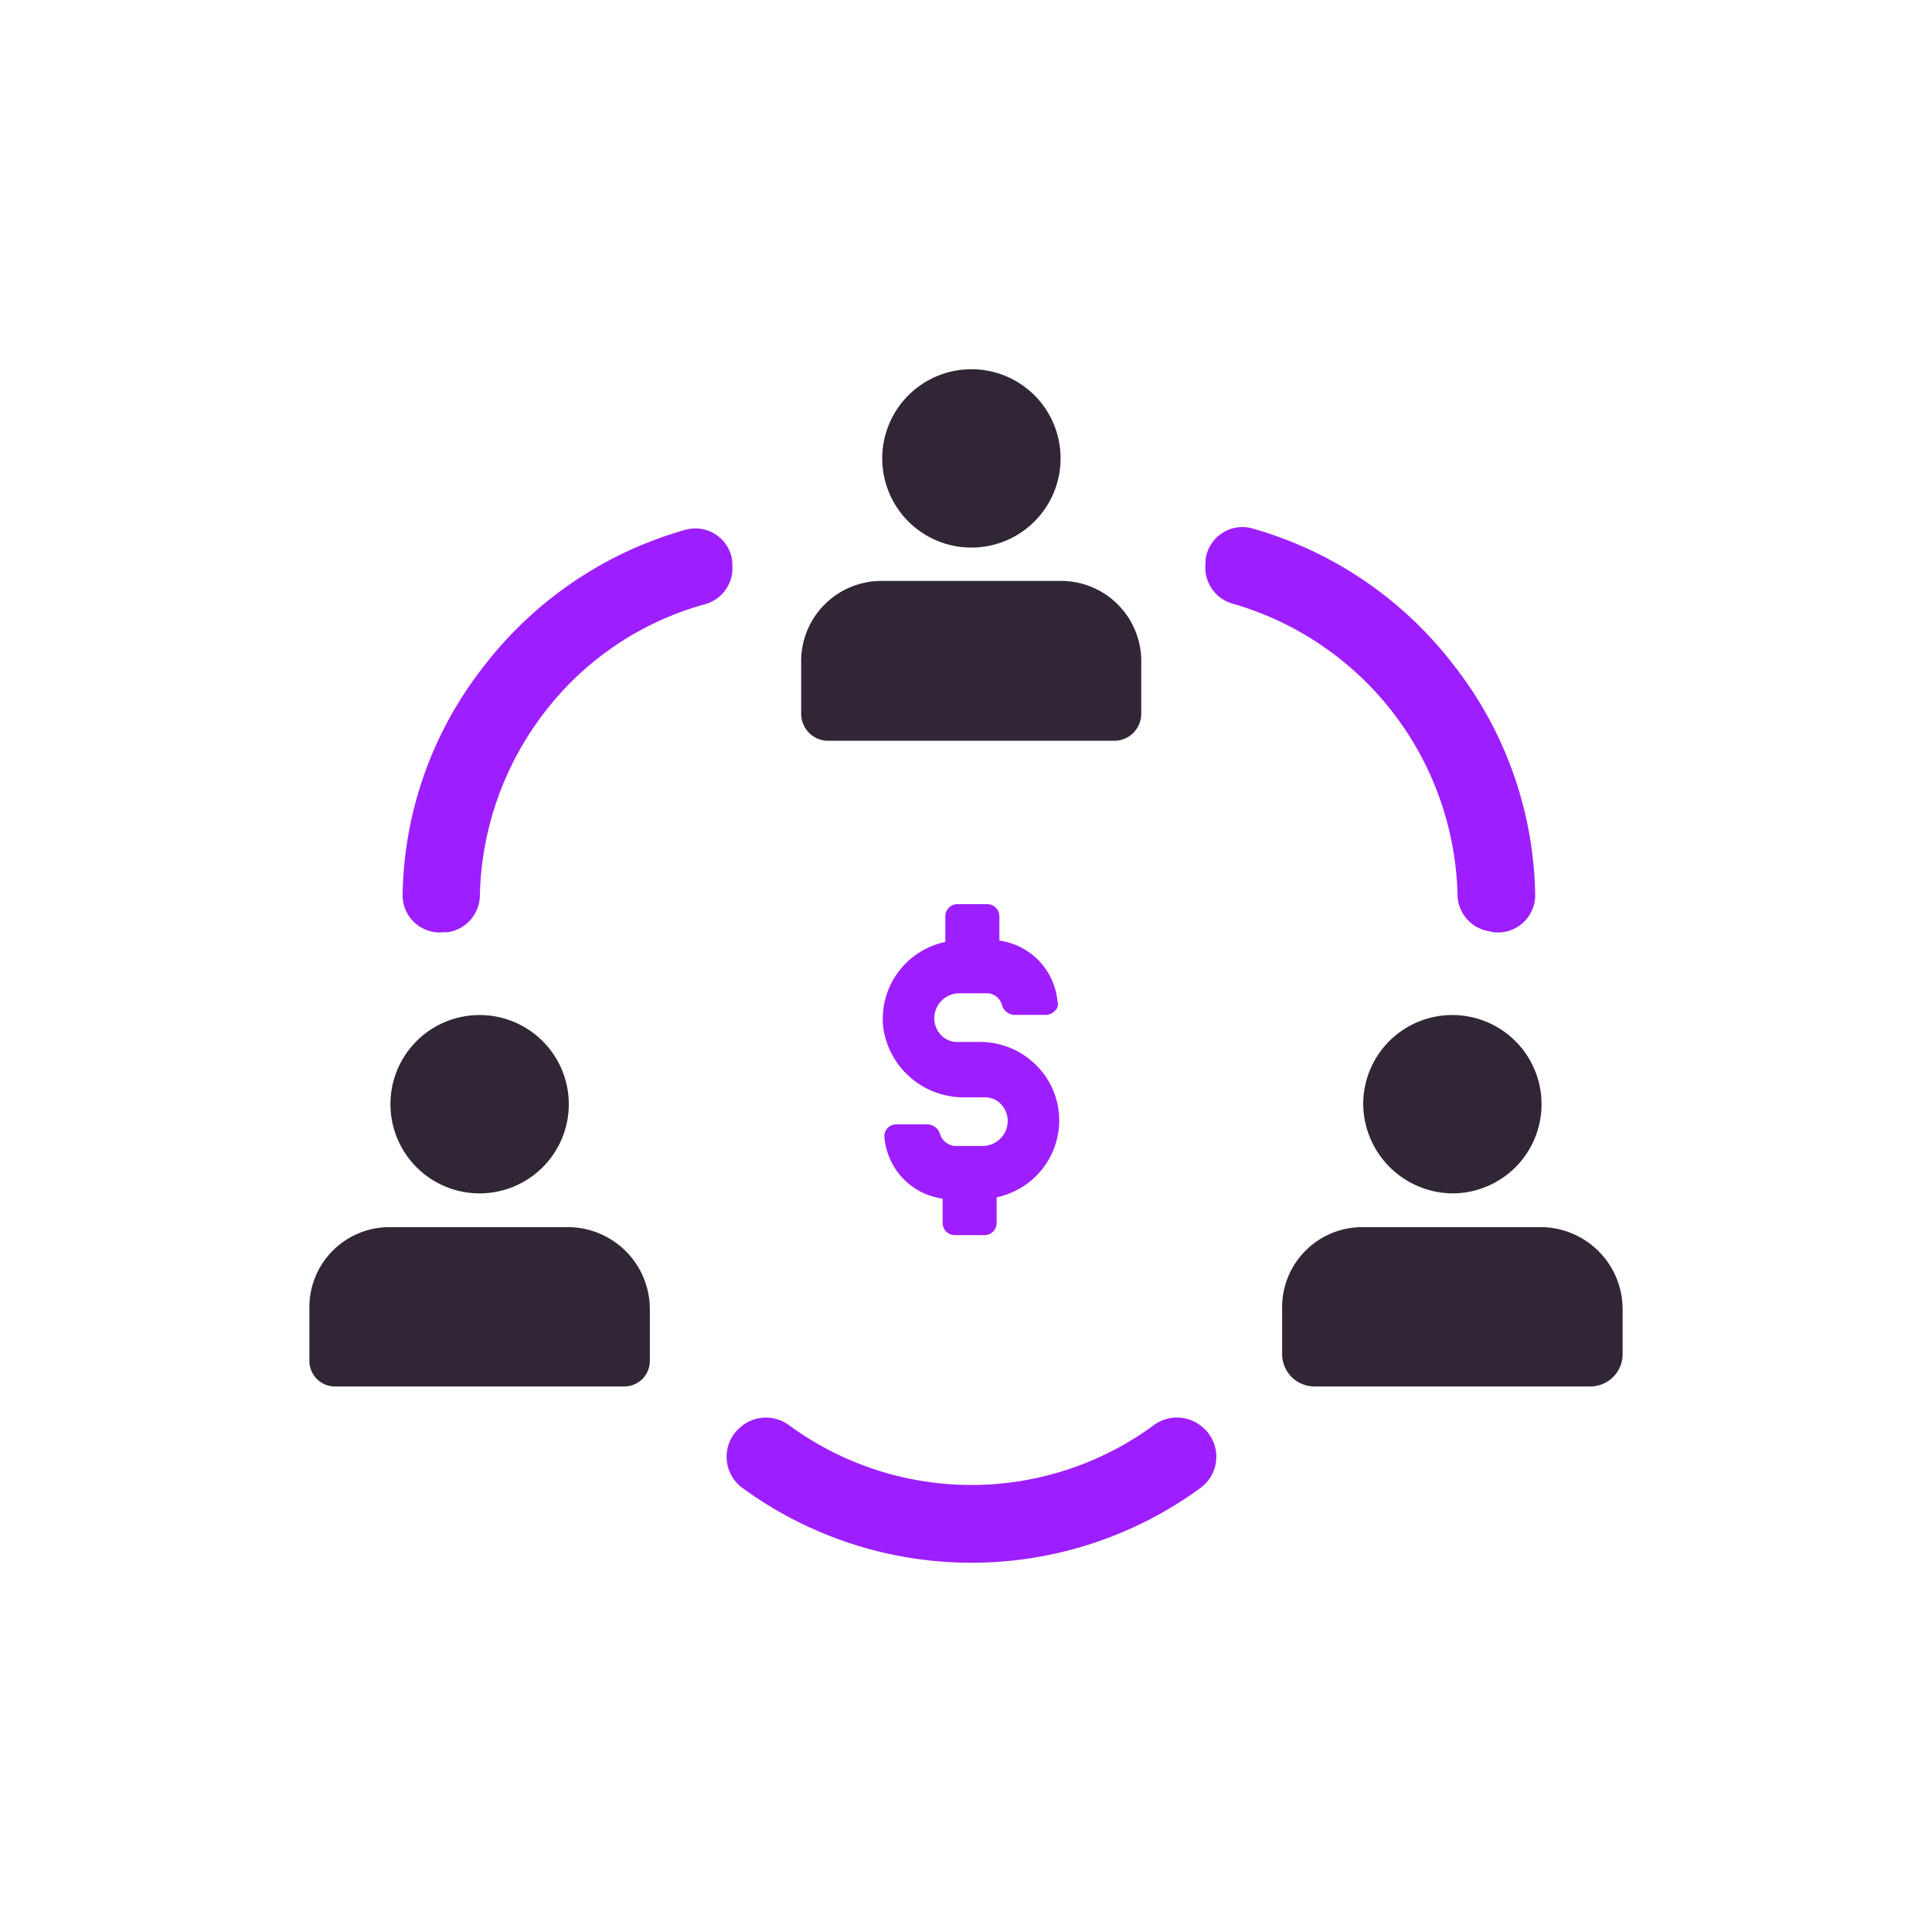
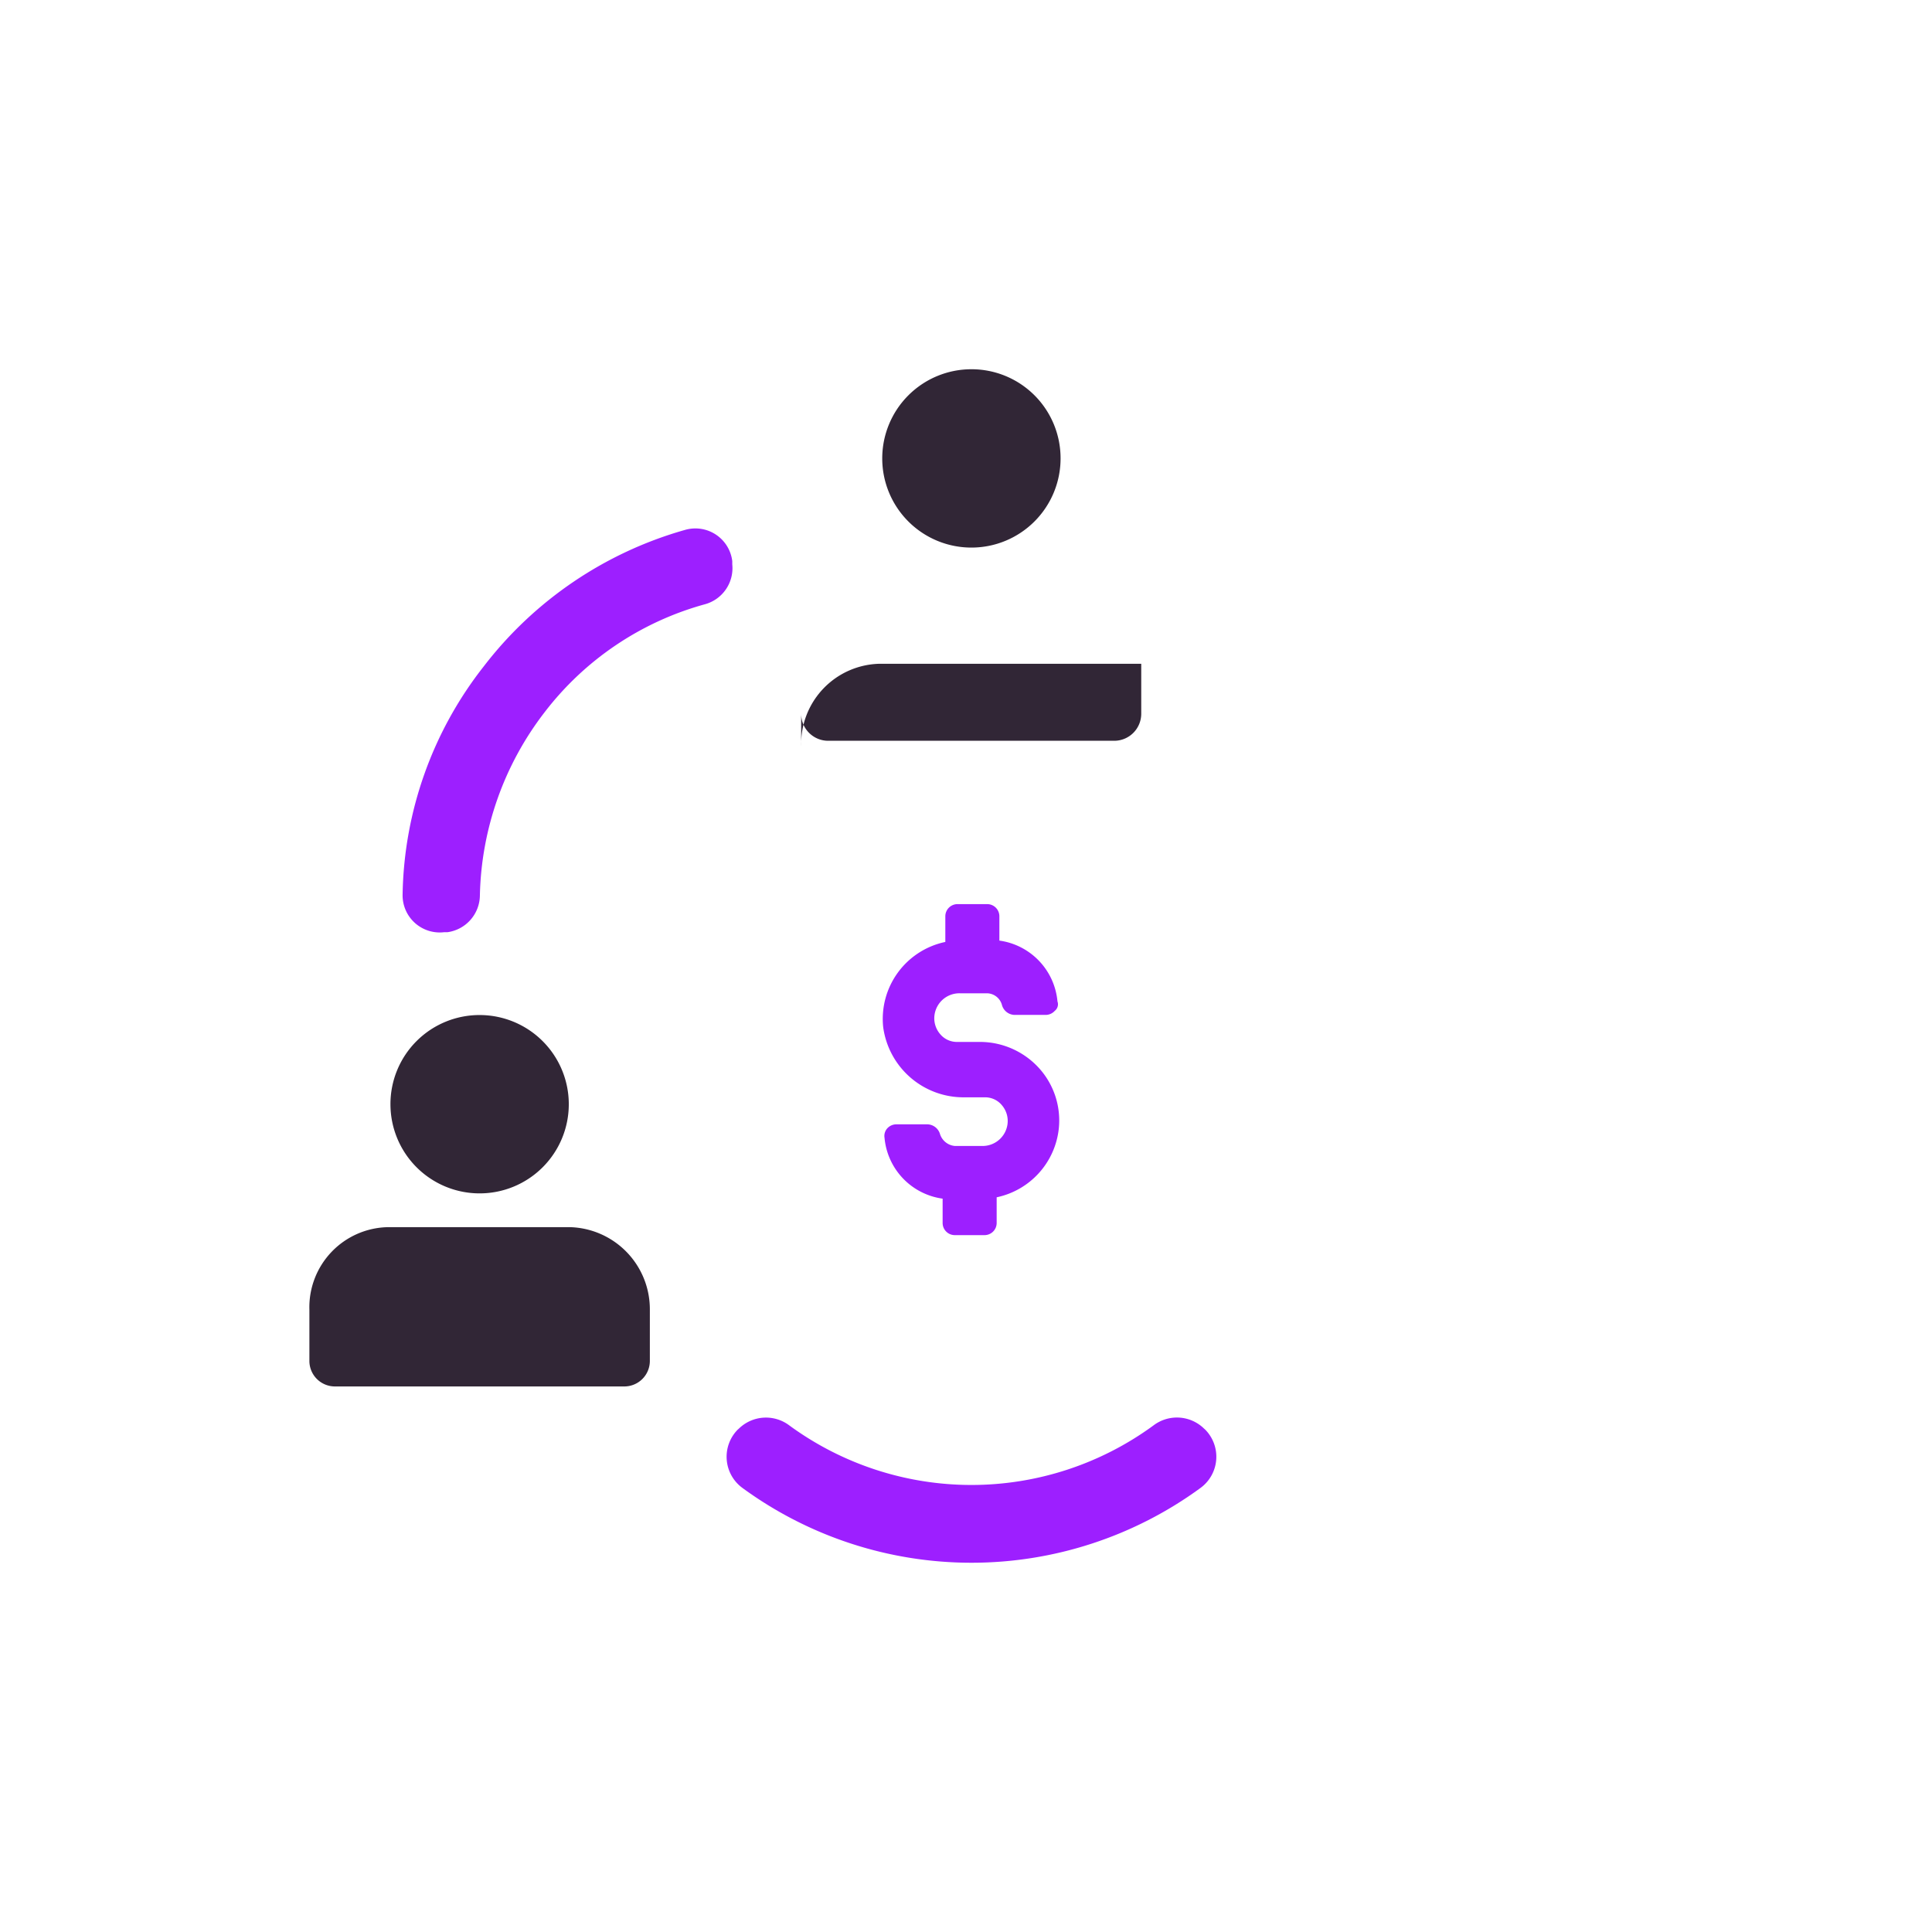
<svg xmlns="http://www.w3.org/2000/svg" viewBox="0 0 143 143">
  <defs>
    <style>.cls-1{fill:none;}.cls-2{fill:#312636;}.cls-3{fill:#9d1fff;}</style>
  </defs>
  <g id="Layer_2" data-name="Layer 2">
    <g id="Layer_2-2" data-name="Layer 2">
-       <rect class="cls-1" width="143" height="143" />
      <path class="cls-2" d="M71.9,27.33a6.6,6.6,0,1,0,6.6,6.6A6.59,6.59,0,0,0,71.9,27.33Z" />
-       <path class="cls-2" d="M61.33,54.83H82.47a2,2,0,0,0,2-2V49.13A5.94,5.94,0,0,0,78.7,43H65.1a5.94,5.94,0,0,0-5.8,6.1V52.8A2,2,0,0,0,61.33,54.83Z" />
-       <path class="cls-2" d="M107.5,75.13a6.59,6.59,0,0,0-6.6,6.6,6.67,6.67,0,0,0,6.6,6.6,6.6,6.6,0,0,0,0-13.2Z" />
-       <path class="cls-2" d="M114.2,90.83H100.7a5.93,5.93,0,0,0-5.8,6.1v3.3a2.39,2.39,0,0,0,2.4,2.39h20.4a2.39,2.39,0,0,0,2.4-2.39v-3.3A6.08,6.08,0,0,0,114.2,90.83Z" />
+       <path class="cls-2" d="M61.33,54.83H82.47a2,2,0,0,0,2-2V49.13H65.1a5.94,5.94,0,0,0-5.8,6.1V52.8A2,2,0,0,0,61.33,54.83Z" />
      <path class="cls-2" d="M35.5,75.13a6.59,6.59,0,0,0-6.6,6.6,6.6,6.6,0,1,0,6.6-6.6Z" />
      <path class="cls-2" d="M42.2,90.83H28.7a5.93,5.93,0,0,0-5.8,6.1v3.81a1.89,1.89,0,0,0,1.89,1.88H46.21a1.89,1.89,0,0,0,1.89-1.88V96.93A6.08,6.08,0,0,0,42.2,90.83Z" />
      <path class="cls-3" d="M54.68,105.75l-.07.06a2.86,2.86,0,0,0,.34,4.32,28.72,28.72,0,0,0,33.91,0,2.86,2.86,0,0,0,.34-4.32l-.08-.07a2.87,2.87,0,0,0-3.75-.23,22.81,22.81,0,0,1-26.94,0A2.87,2.87,0,0,0,54.68,105.75Z" />
-       <path class="cls-3" d="M110.54,69a2.76,2.76,0,0,0,3.09-2.79,28.3,28.3,0,0,0-6-16.94A28.59,28.59,0,0,0,92.72,39.12a2.75,2.75,0,0,0-3.49,2.31l0,.25a2.78,2.78,0,0,0,2,3,23,23,0,0,1,16.65,21.52,2.78,2.78,0,0,0,2.41,2.74Z" />
      <path class="cls-3" d="M54.2,41.77l0-.24a2.75,2.75,0,0,0-3.49-2.31A28.59,28.59,0,0,0,35.8,49.33a28.06,28.06,0,0,0-6,16.84A2.75,2.75,0,0,0,32.86,69l.25,0a2.78,2.78,0,0,0,2.41-2.74A23,23,0,0,1,40.3,52.73a22.44,22.44,0,0,1,11.86-8A2.77,2.77,0,0,0,54.2,41.77Z" />
      <path class="cls-3" d="M73.07,66.92h-2.2a.9.9,0,0,0-.9.9v1.9a5.82,5.82,0,0,0-4.6,6.3,6,6,0,0,0,6,5.2h1.5a1.61,1.61,0,0,1,1.3.6,1.79,1.79,0,0,1,.4,1.4,1.86,1.86,0,0,1-1.9,1.6h-2a1.27,1.27,0,0,1-1.1-.9,1,1,0,0,0-.9-.7h-2.3a.91.91,0,0,0-.7.3.84.84,0,0,0-.2.7,5,5,0,0,0,4.3,4.5v1.8a.9.9,0,0,0,.9.9h2.2a.9.9,0,0,0,.9-.9v-1.9a5.83,5.83,0,0,0,4.6-5.1,5.77,5.77,0,0,0-1.5-4.5,5.91,5.91,0,0,0-4.3-1.9h-1.7a1.61,1.61,0,0,1-1.3-.6,1.79,1.79,0,0,1-.4-1.4,1.86,1.86,0,0,1,1.9-1.6h2a1.17,1.17,0,0,1,1.1.9,1,1,0,0,0,.9.7h2.3a.91.91,0,0,0,.7-.3.62.62,0,0,0,.2-.7,5,5,0,0,0-4.3-4.5v-1.8A.9.9,0,0,0,73.07,66.92Z" />
    </g>
  </g>
</svg>